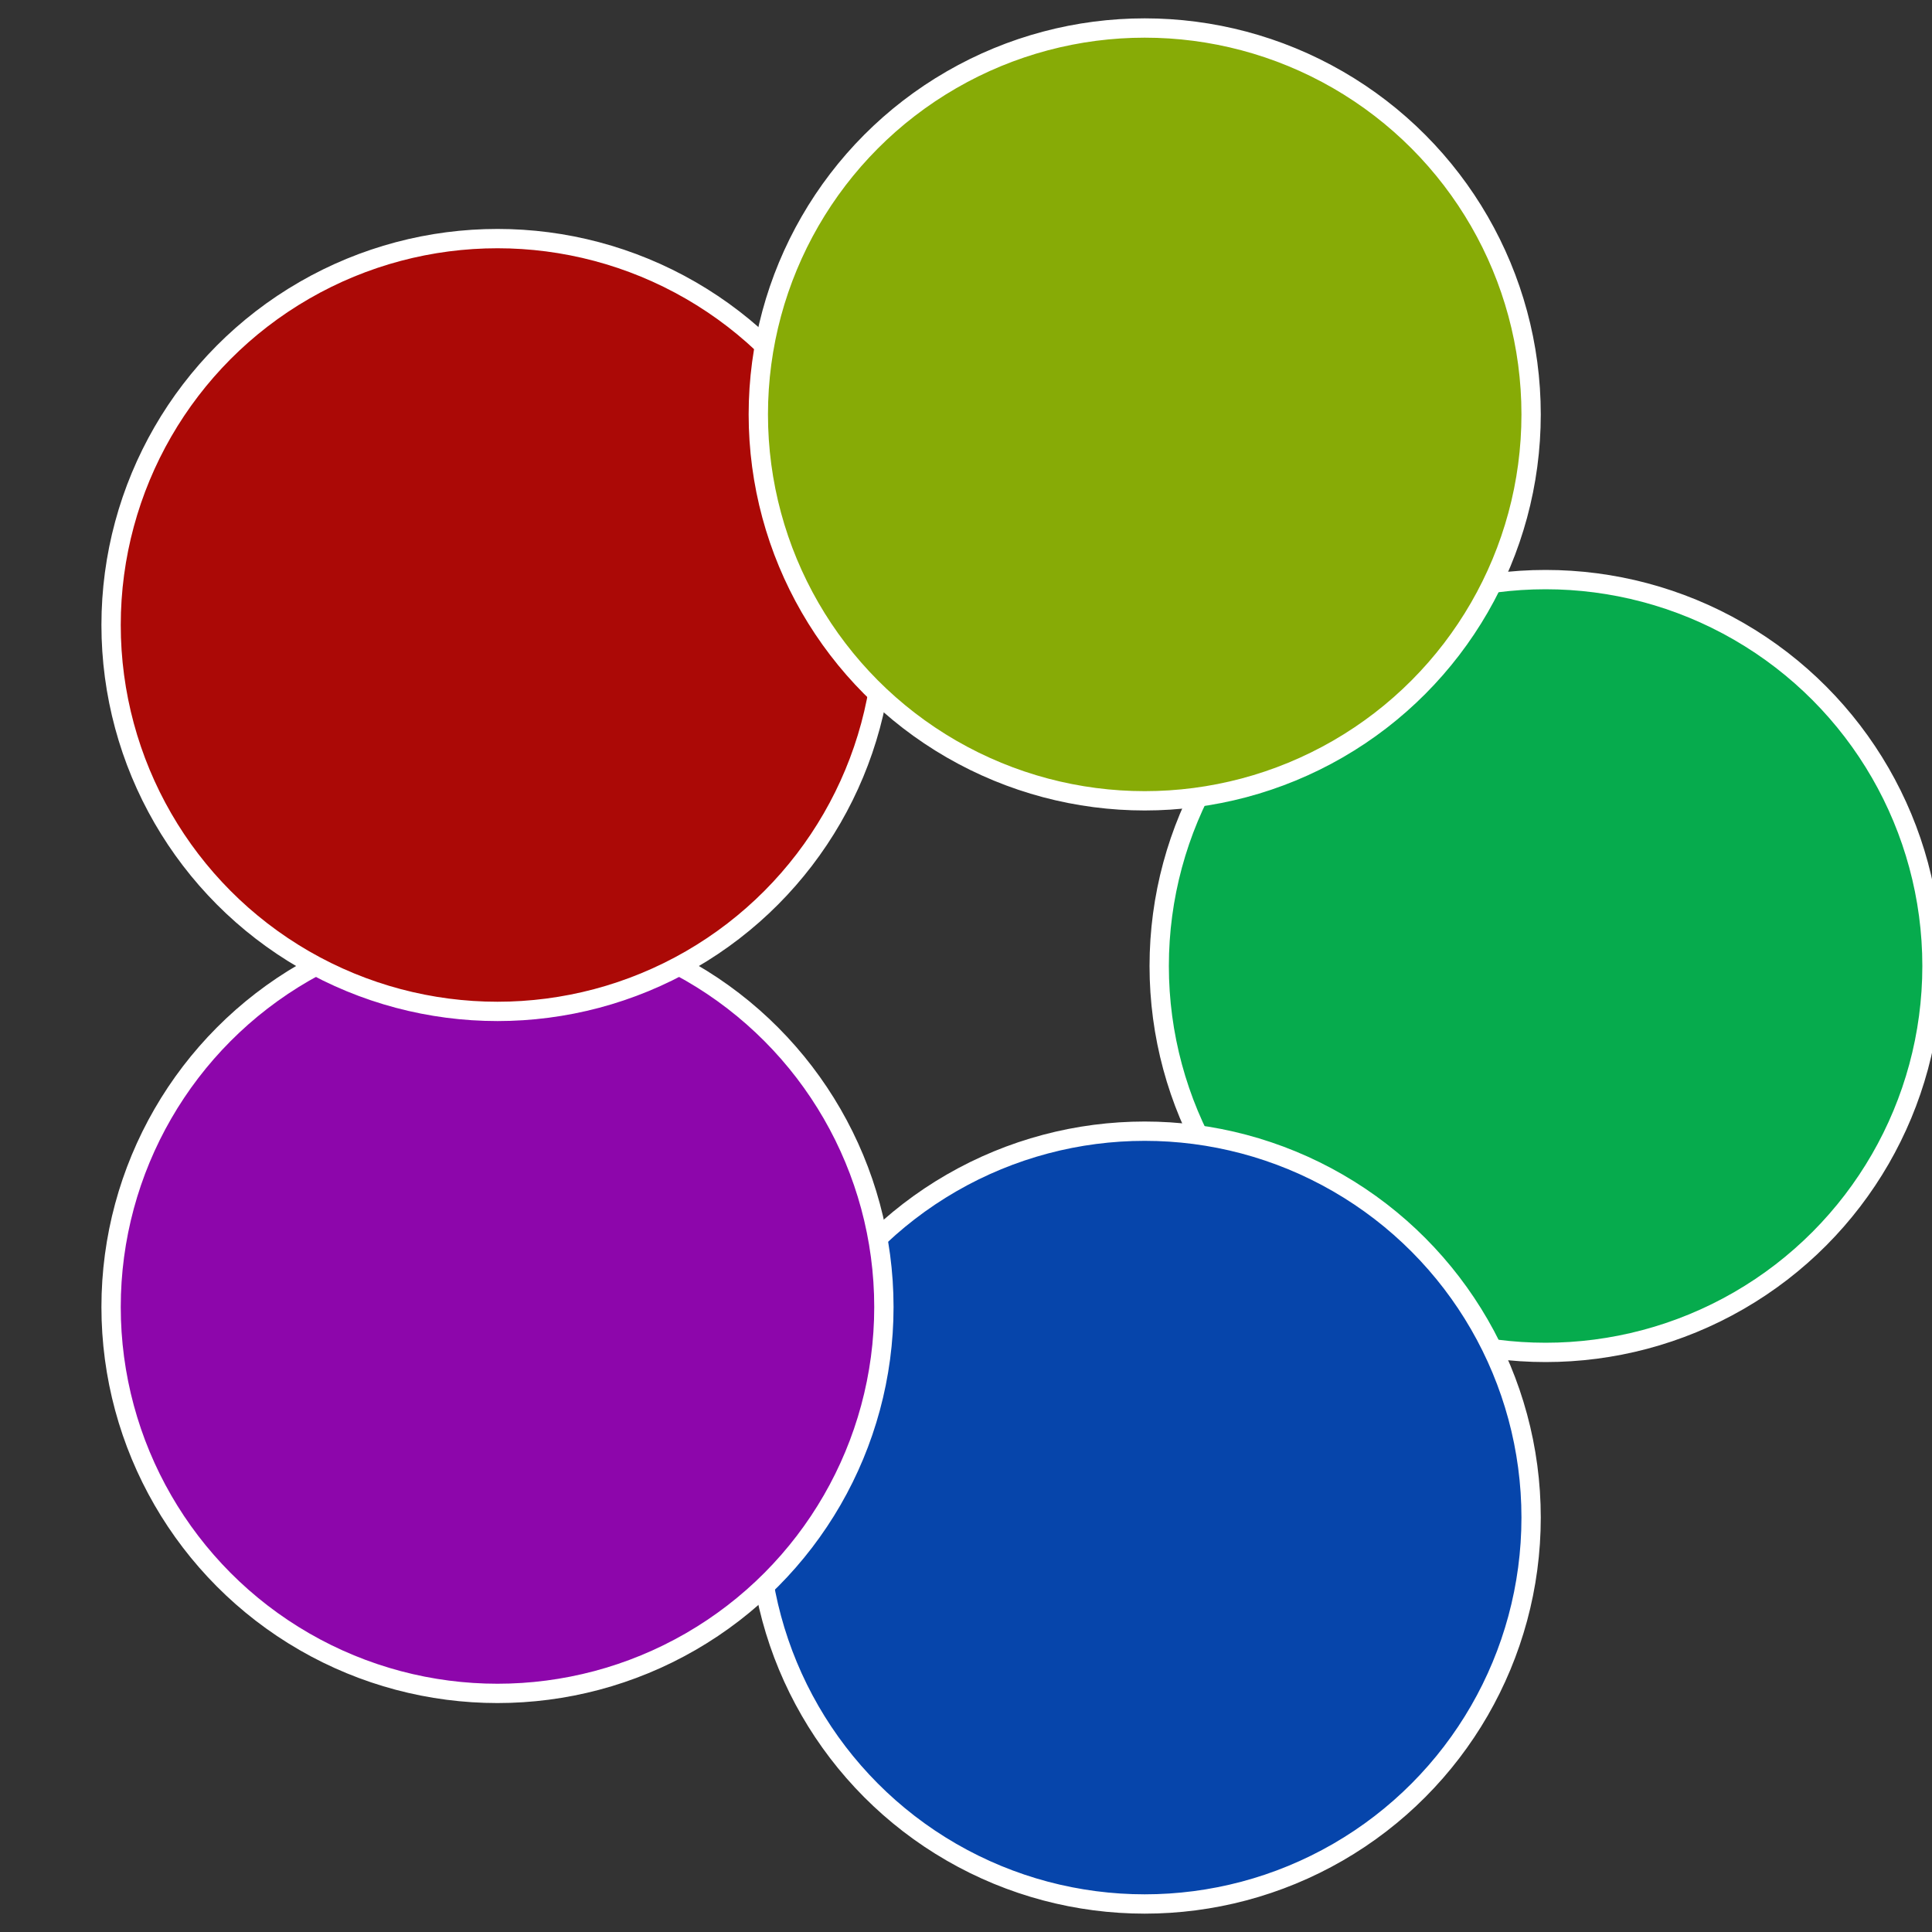
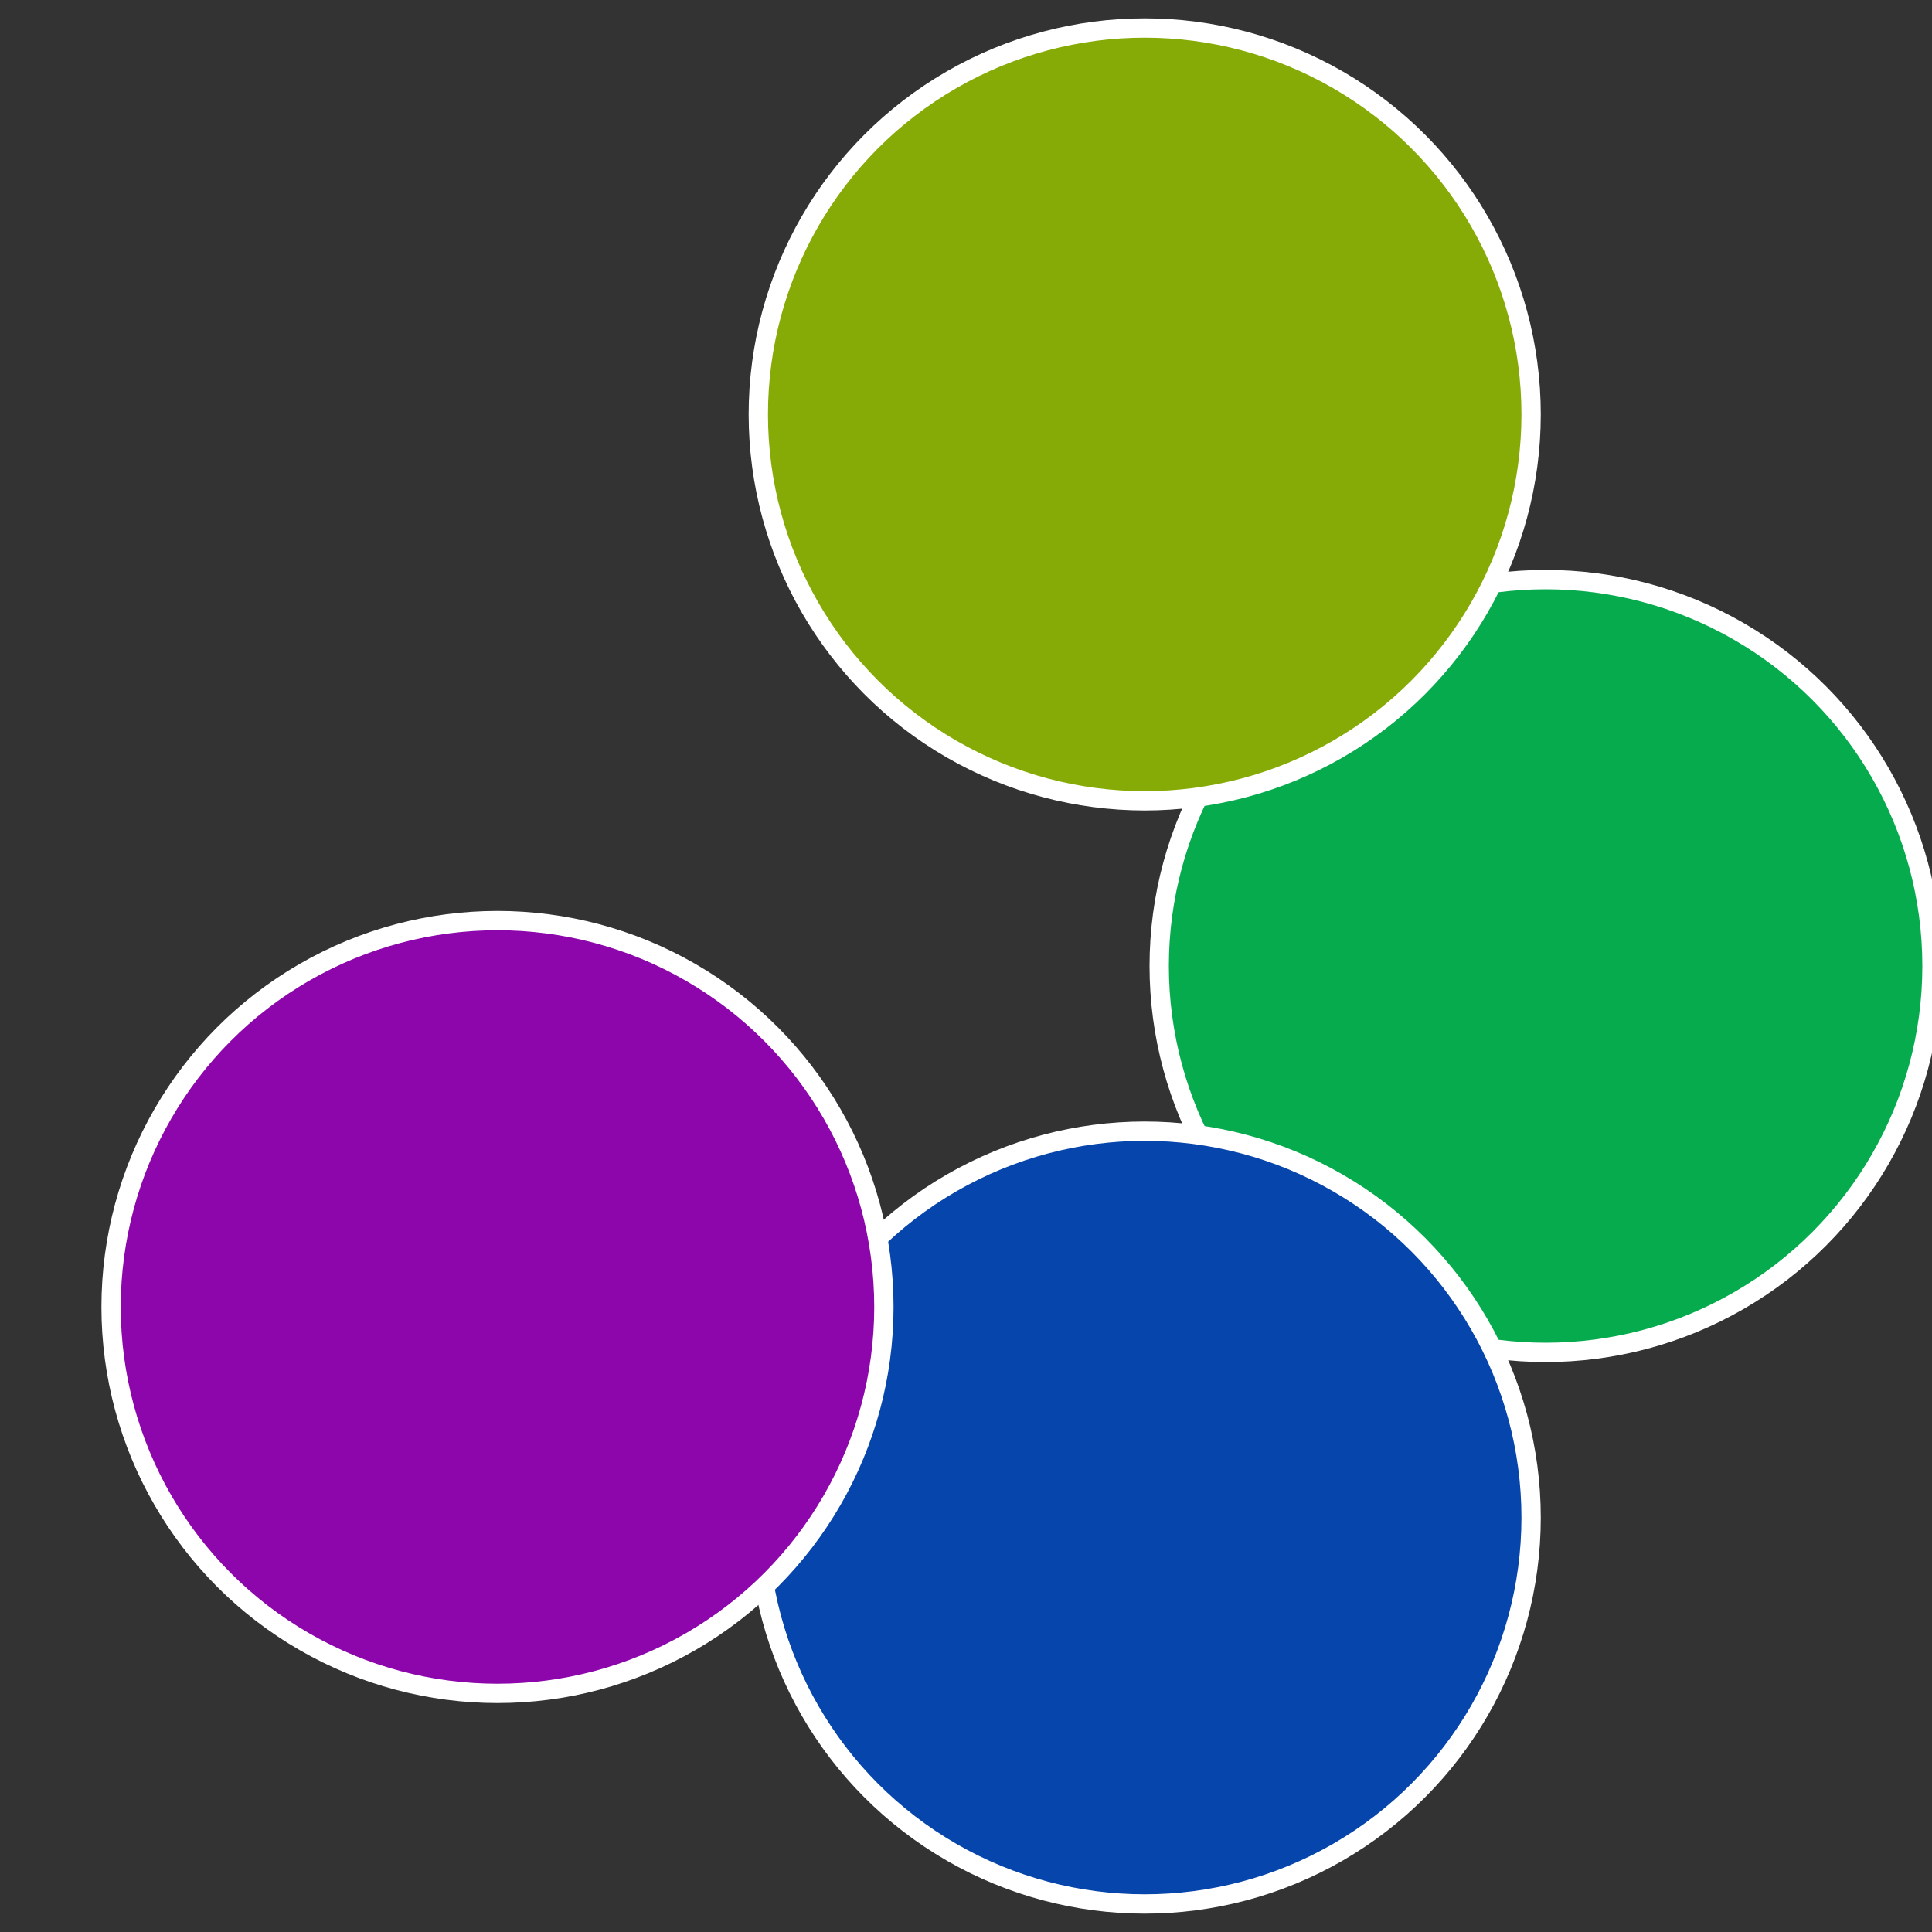
<svg xmlns="http://www.w3.org/2000/svg" width="500" height="500" viewBox="-1 -1 2 2">
  <rect x="-1" y="-1" width="2" height="2" fill="#333333" stroke="none" />
  <circle cx="0.6" cy="0" r="0.4" fill="#06ab4d" stroke="#fff" stroke-width="1%" />
  <circle cx="0.185" cy="0.571" r="0.4" fill="#0645ab" stroke="#fff" stroke-width="1%" />
  <circle cx="-0.485" cy="0.353" r="0.4" fill="#8d06ab" stroke="#fff" stroke-width="1%" />
-   <circle cx="-0.485" cy="-0.353" r="0.4" fill="#ab0906" stroke="#fff" stroke-width="1%" />
  <circle cx="0.185" cy="-0.571" r="0.4" fill="#87ab06" stroke="#fff" stroke-width="1%" />
</svg>